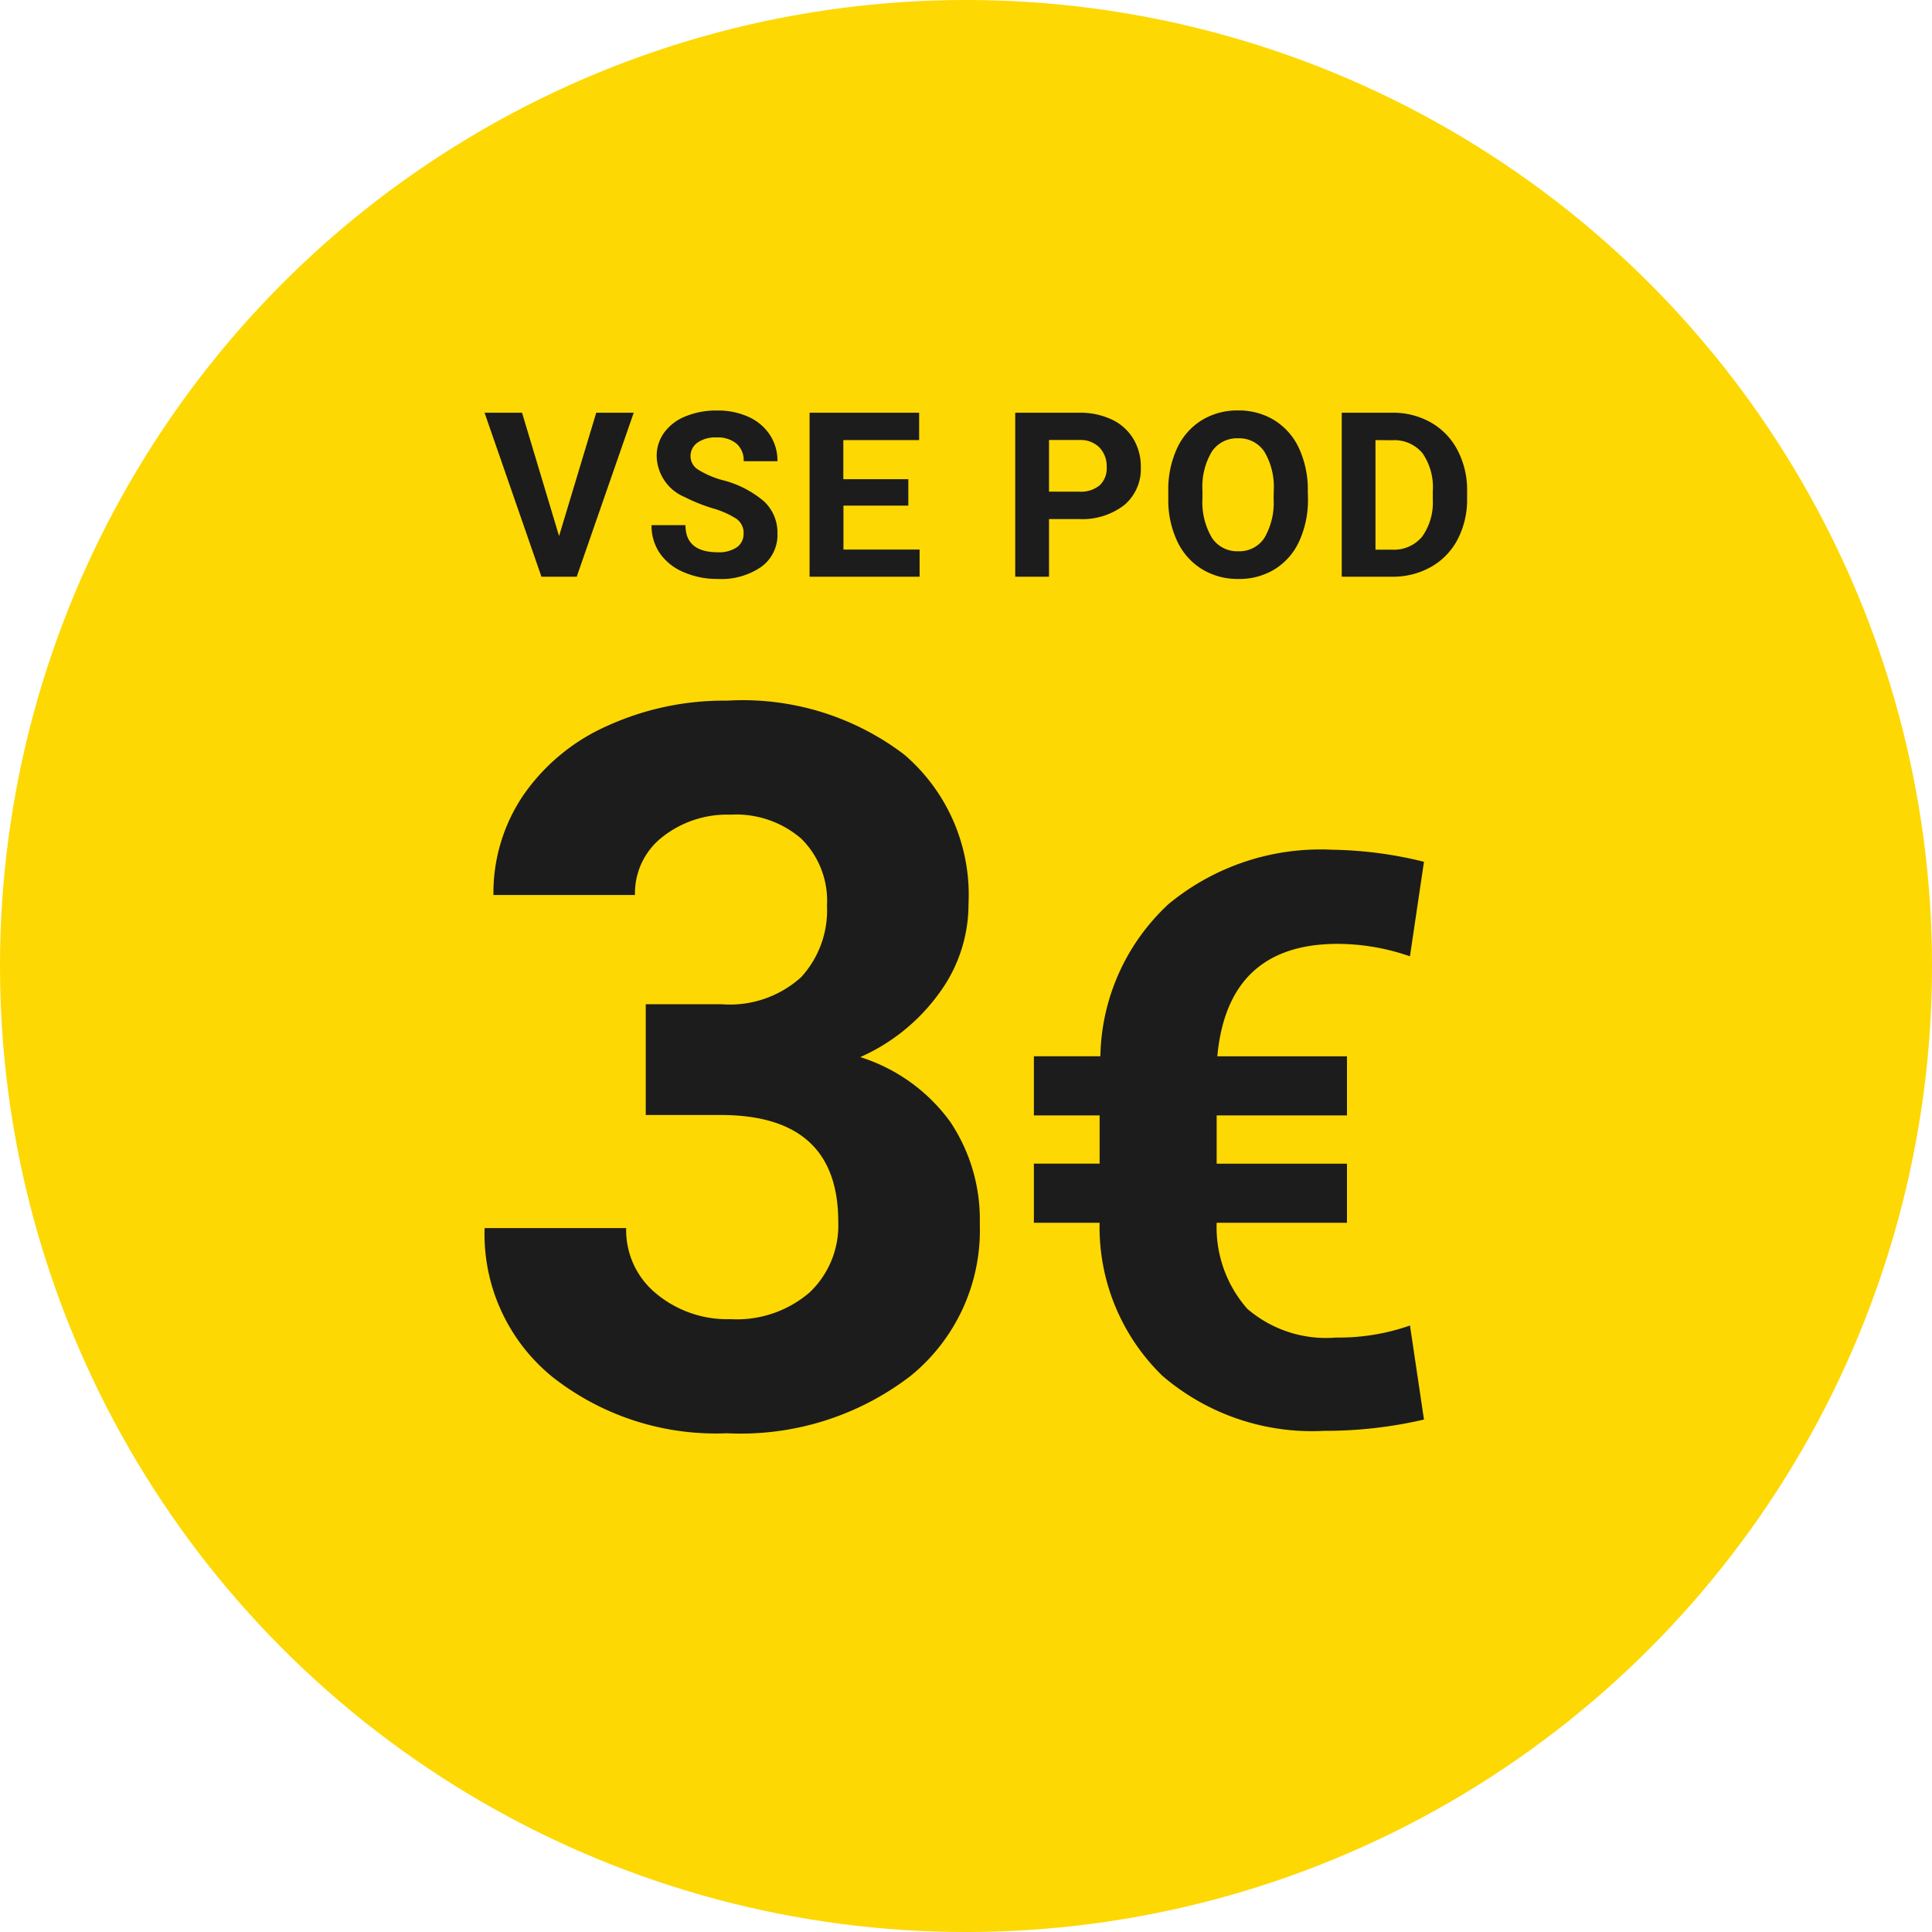
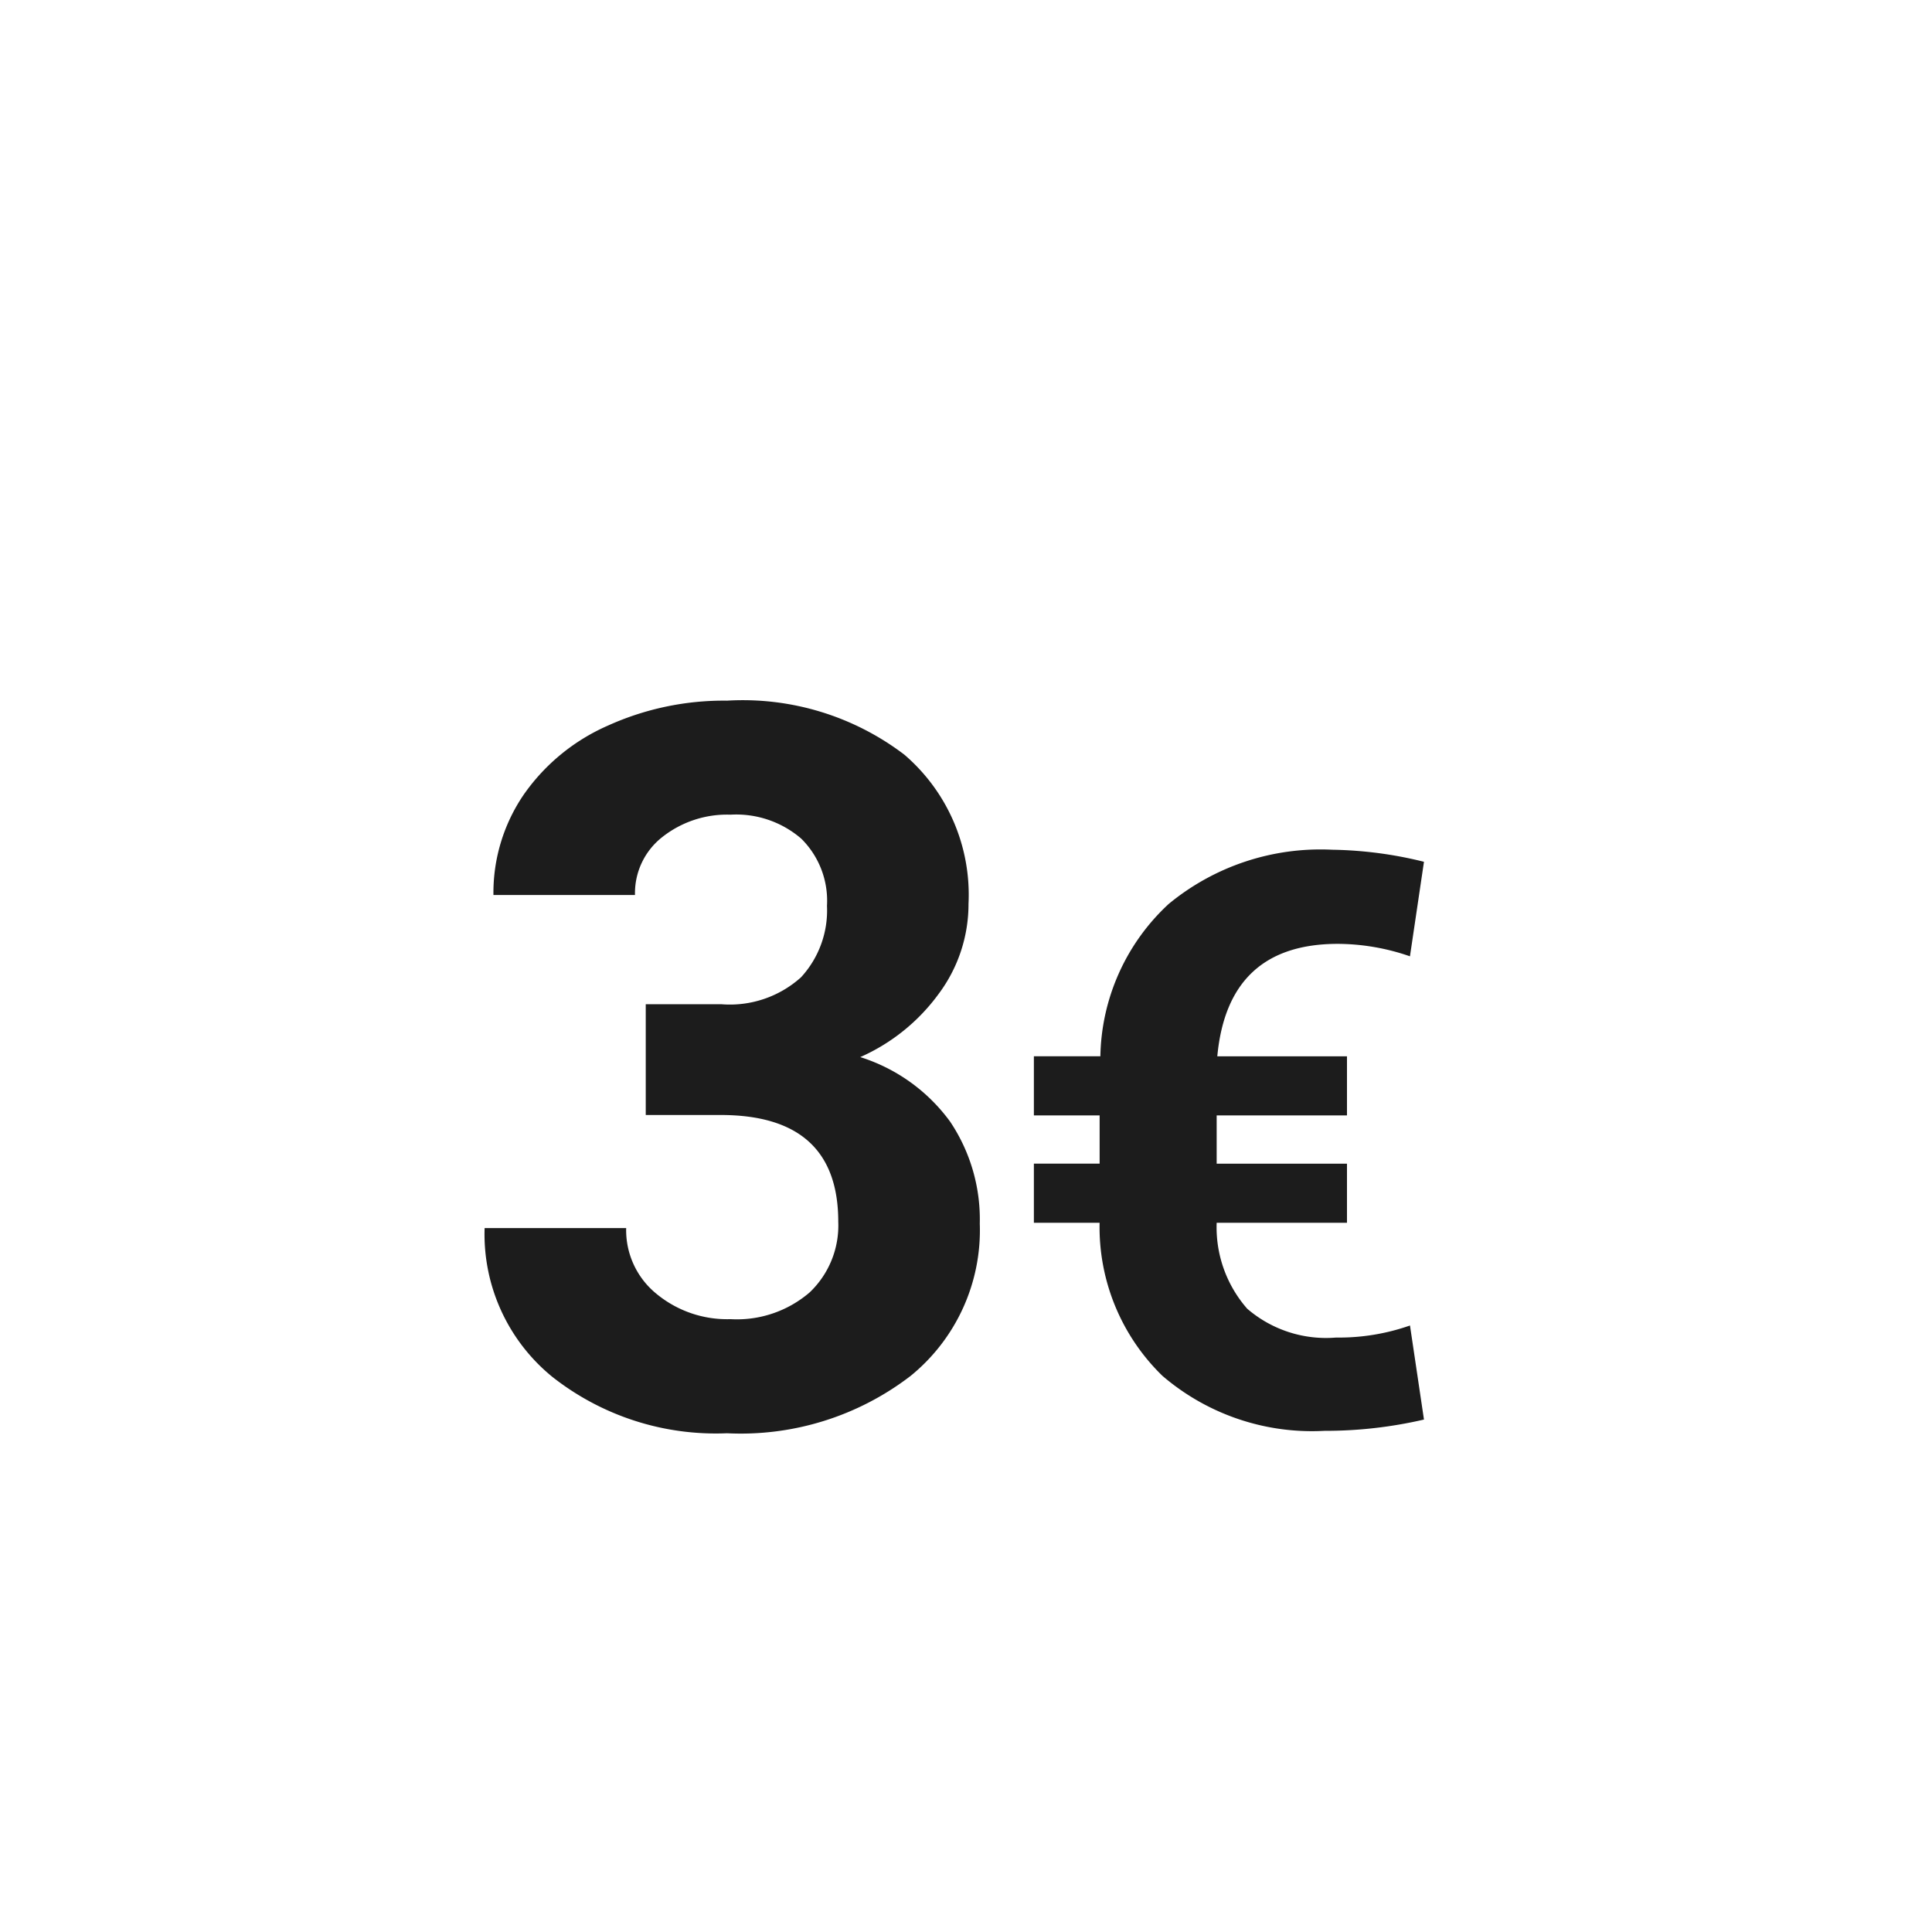
<svg xmlns="http://www.w3.org/2000/svg" width="67" height="67" viewBox="0 0 67 67">
  <g id="pod_3eur_icon_si" transform="translate(-40 -209)">
-     <circle id="Ellipse_88" data-name="Ellipse 88" cx="33.5" cy="33.5" r="33.5" transform="translate(40 209)" fill="#fdd803" />
-     <path id="Path_7229" data-name="Path 7229" d="M-14.612-1.41l1.289-4.277h1.3L-14,0h-1.223l-1.973-5.687h1.3Zm6.4-.082A.6.6,0,0,0-8.449-2a3.074,3.074,0,0,0-.844-.375,5.981,5.981,0,0,1-.965-.389,1.576,1.576,0,0,1-.969-1.41A1.373,1.373,0,0,1-10.966-5a1.694,1.694,0,0,1,.746-.564,2.808,2.808,0,0,1,1.092-.2,2.556,2.556,0,0,1,1.086.221,1.729,1.729,0,0,1,.74.623,1.63,1.63,0,0,1,.264.914H-8.21a.767.767,0,0,0-.246-.607,1.012,1.012,0,0,0-.691-.217,1.081,1.081,0,0,0-.668.182.573.573,0,0,0-.238.479.549.549,0,0,0,.279.465,3.155,3.155,0,0,0,.822.352A3.553,3.553,0,0,1-7.5-2.609,1.486,1.486,0,0,1-7.038-1.5,1.369,1.369,0,0,1-7.6-.342a2.445,2.445,0,0,1-1.5.42,2.9,2.9,0,0,1-1.2-.24,1.891,1.891,0,0,1-.822-.658,1.686,1.686,0,0,1-.283-.969h1.176q0,.941,1.125.941a1.094,1.094,0,0,0,.652-.17A.553.553,0,0,0-8.214-1.492ZM-2.5-2.465h-2.25V-.941h2.641V0H-5.925V-5.687h3.8v.949H-4.754v1.355H-2.5ZM2.379-2V0H1.207V-5.687H3.425a2.567,2.567,0,0,1,1.127.234,1.727,1.727,0,0,1,.748.666,1.857,1.857,0,0,1,.262.982A1.633,1.633,0,0,1,4.99-2.486,2.383,2.383,0,0,1,3.406-2Zm0-.949H3.425a1.029,1.029,0,0,0,.709-.219A.8.8,0,0,0,4.379-3.8a.938.938,0,0,0-.246-.676.919.919,0,0,0-.68-.266H2.379Zm8.98.238a3.433,3.433,0,0,1-.3,1.473,2.236,2.236,0,0,1-.85.977A2.35,2.35,0,0,1,8.945.078a2.366,2.366,0,0,1-1.262-.34,2.258,2.258,0,0,1-.859-.971,3.335,3.335,0,0,1-.309-1.451v-.281a3.415,3.415,0,0,1,.3-1.479,2.254,2.254,0,0,1,.855-.98,2.353,2.353,0,0,1,1.264-.342,2.353,2.353,0,0,1,1.264.342,2.254,2.254,0,0,1,.855.98,3.406,3.406,0,0,1,.3,1.475Zm-1.187-.258a2.393,2.393,0,0,0-.32-1.359A1.044,1.044,0,0,0,8.937-4.8a1.044,1.044,0,0,0-.91.459A2.366,2.366,0,0,0,7.7-2.992v.277a2.423,2.423,0,0,0,.32,1.352,1.041,1.041,0,0,0,.922.48,1.032,1.032,0,0,0,.906-.463,2.409,2.409,0,0,0,.32-1.35ZM12.53,0V-5.687h1.75a2.658,2.658,0,0,1,1.342.338,2.356,2.356,0,0,1,.924.961,2.964,2.964,0,0,1,.332,1.416v.262a2.972,2.972,0,0,1-.326,1.41,2.336,2.336,0,0,1-.92.957A2.678,2.678,0,0,1,14.292,0ZM13.7-4.738v3.8h.566a1.273,1.273,0,0,0,1.051-.449,2.03,2.03,0,0,0,.371-1.285v-.3a2.062,2.062,0,0,0-.359-1.314,1.268,1.268,0,0,0-1.051-.447Z" transform="translate(74 229)" fill="#1c1c1c" />
    <path id="Path_7228" data-name="Path 7228" d="M-10.848-13.973h2.616a3.686,3.686,0,0,0,2.769-.934,3.423,3.423,0,0,0,.9-2.48,3.027,3.027,0,0,0-.892-2.327,3.456,3.456,0,0,0-2.454-.832,3.622,3.622,0,0,0-2.361.773,2.471,2.471,0,0,0-.951,2.013h-4.909a6.037,6.037,0,0,1,1.045-3.473,6.961,6.961,0,0,1,2.921-2.4A9.75,9.75,0,0,1-8.029-24.5,9.247,9.247,0,0,1-1.88-22.627,6.4,6.4,0,0,1,.345-17.455,5.2,5.2,0,0,1-.691-14.33a6.731,6.731,0,0,1-2.718,2.191A6.145,6.145,0,0,1-.292-9.9,6.082,6.082,0,0,1,.736-6.364a6.51,6.51,0,0,1-2.4,5.282A9.663,9.663,0,0,1-8.029.906a9.163,9.163,0,0,1-6.055-1.953,6.379,6.379,0,0,1-2.352-5.163h4.909a2.844,2.844,0,0,0,1.045,2.276,3.849,3.849,0,0,0,2.573.883,3.867,3.867,0,0,0,2.743-.926,3.2,3.2,0,0,0,.994-2.454q0-3.7-4.076-3.7h-2.6ZM13.47-6.394H8.951A4.282,4.282,0,0,0,10.01-3.413a4.186,4.186,0,0,0,3.082,1,7.438,7.438,0,0,0,2.563-.418L16.14.431a15.113,15.113,0,0,1-3.453.391A7.966,7.966,0,0,1,7.069-1.086,7.189,7.189,0,0,1,4.891-6.394H2.612v-2.05h2.28v-1.673H2.612v-2.05H4.918a7.366,7.366,0,0,1,2.367-5.281,8.273,8.273,0,0,1,5.672-1.882,13.963,13.963,0,0,1,3.183.418l-.486,3.278a7.712,7.712,0,0,0-2.5-.432q-3.817,0-4.181,3.9H13.47v2.05H8.951v1.673H13.47Z" transform="translate(73.242 257.798)" fill="#1c1c1c" />
  </g>
</svg>